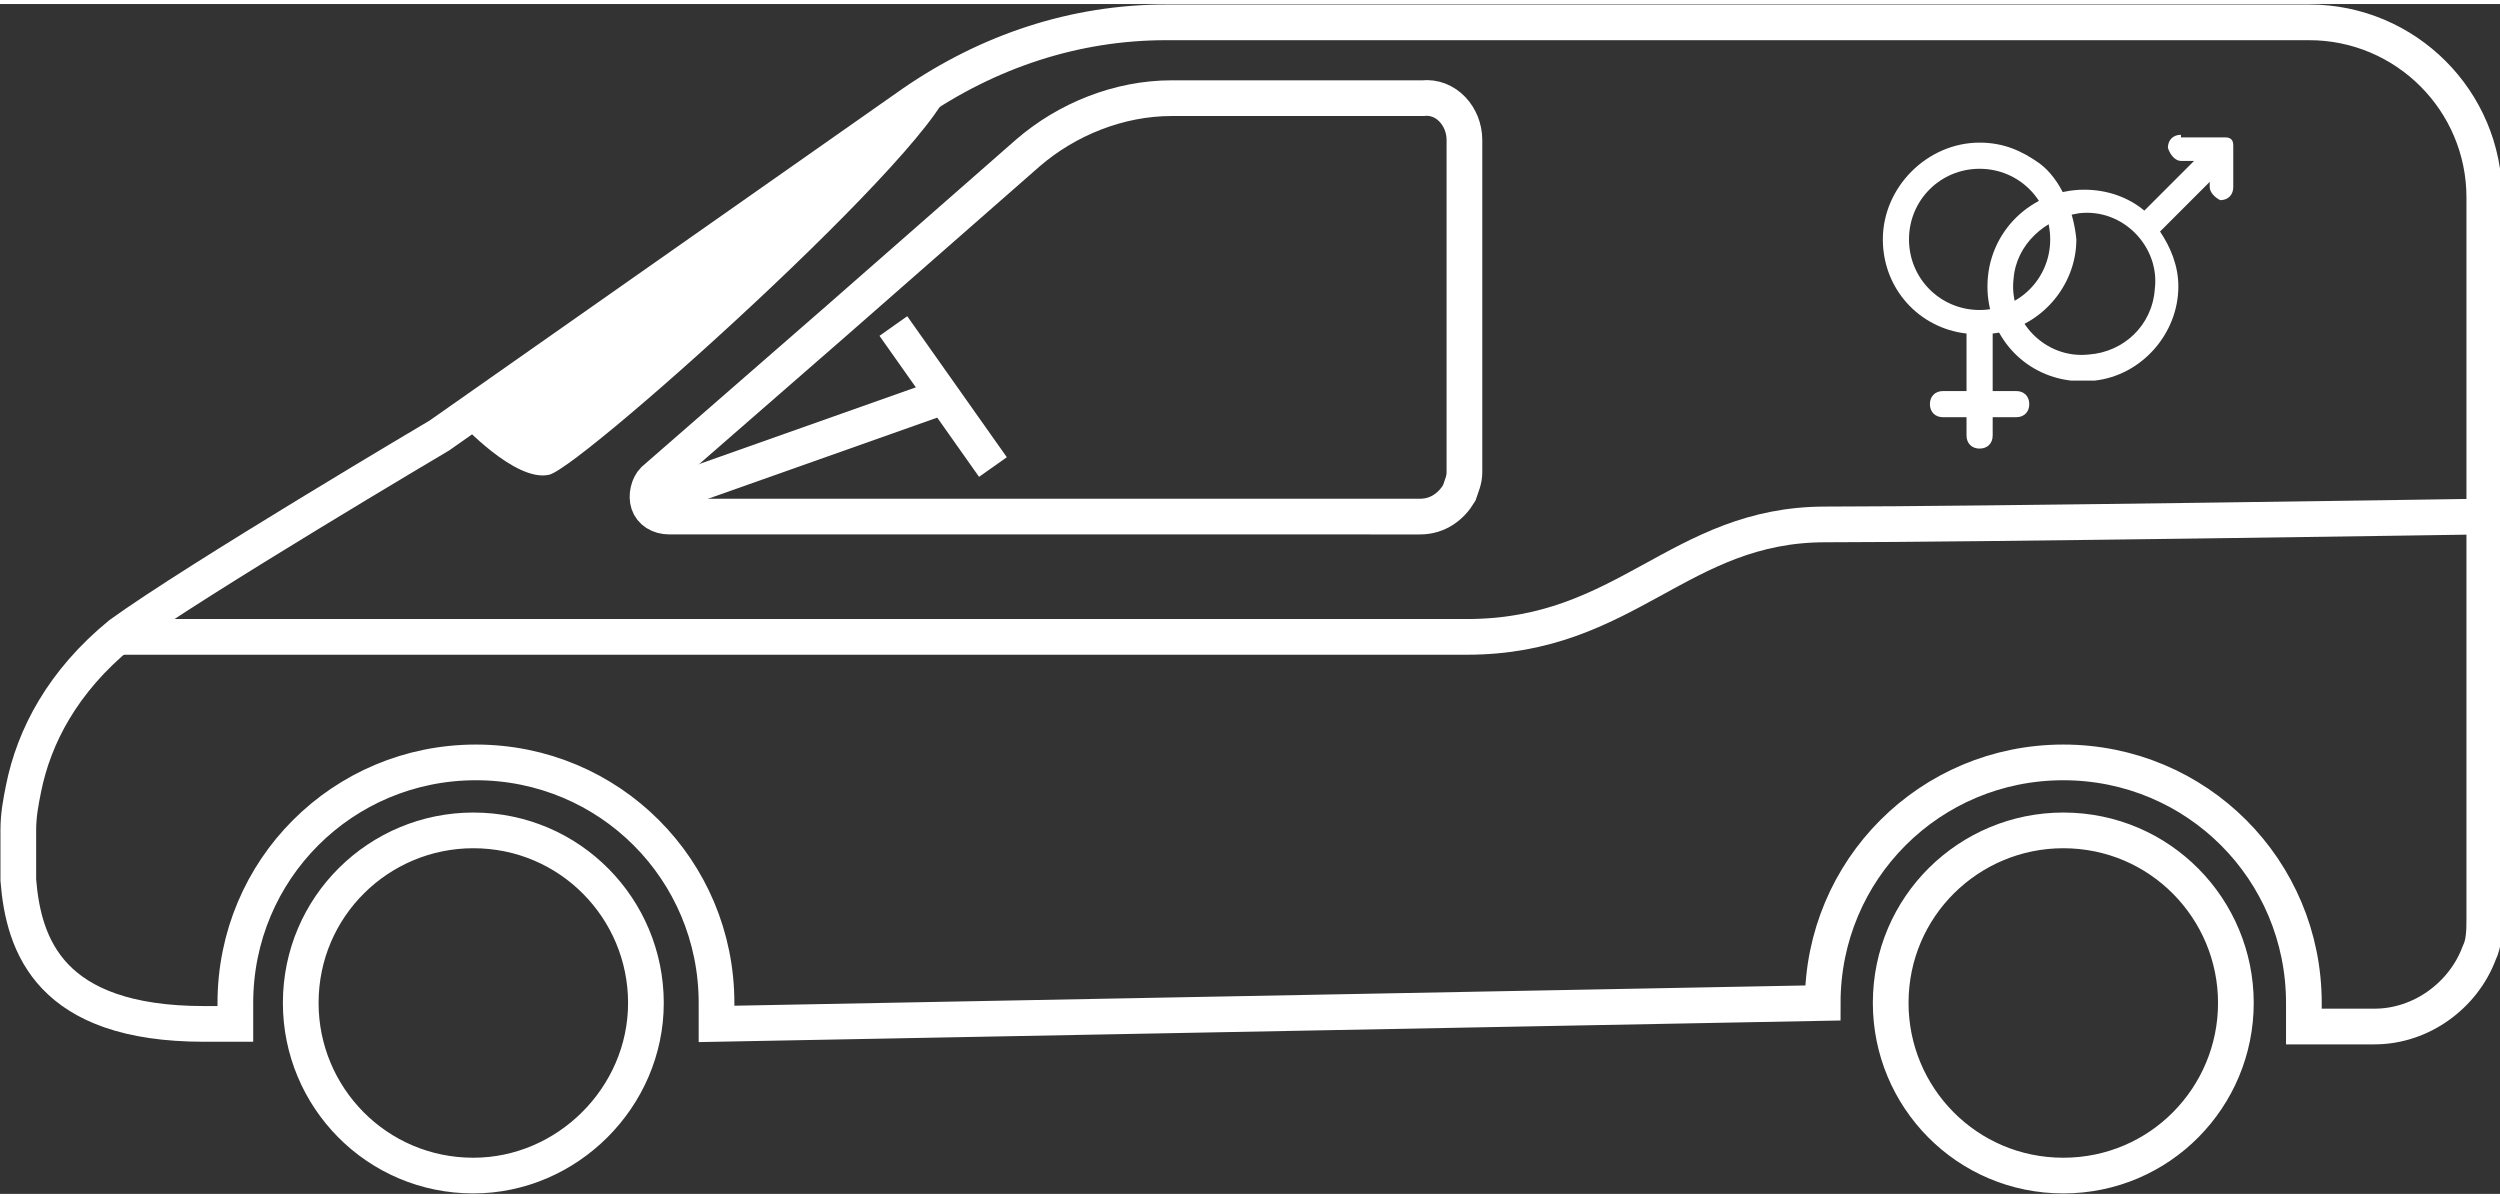
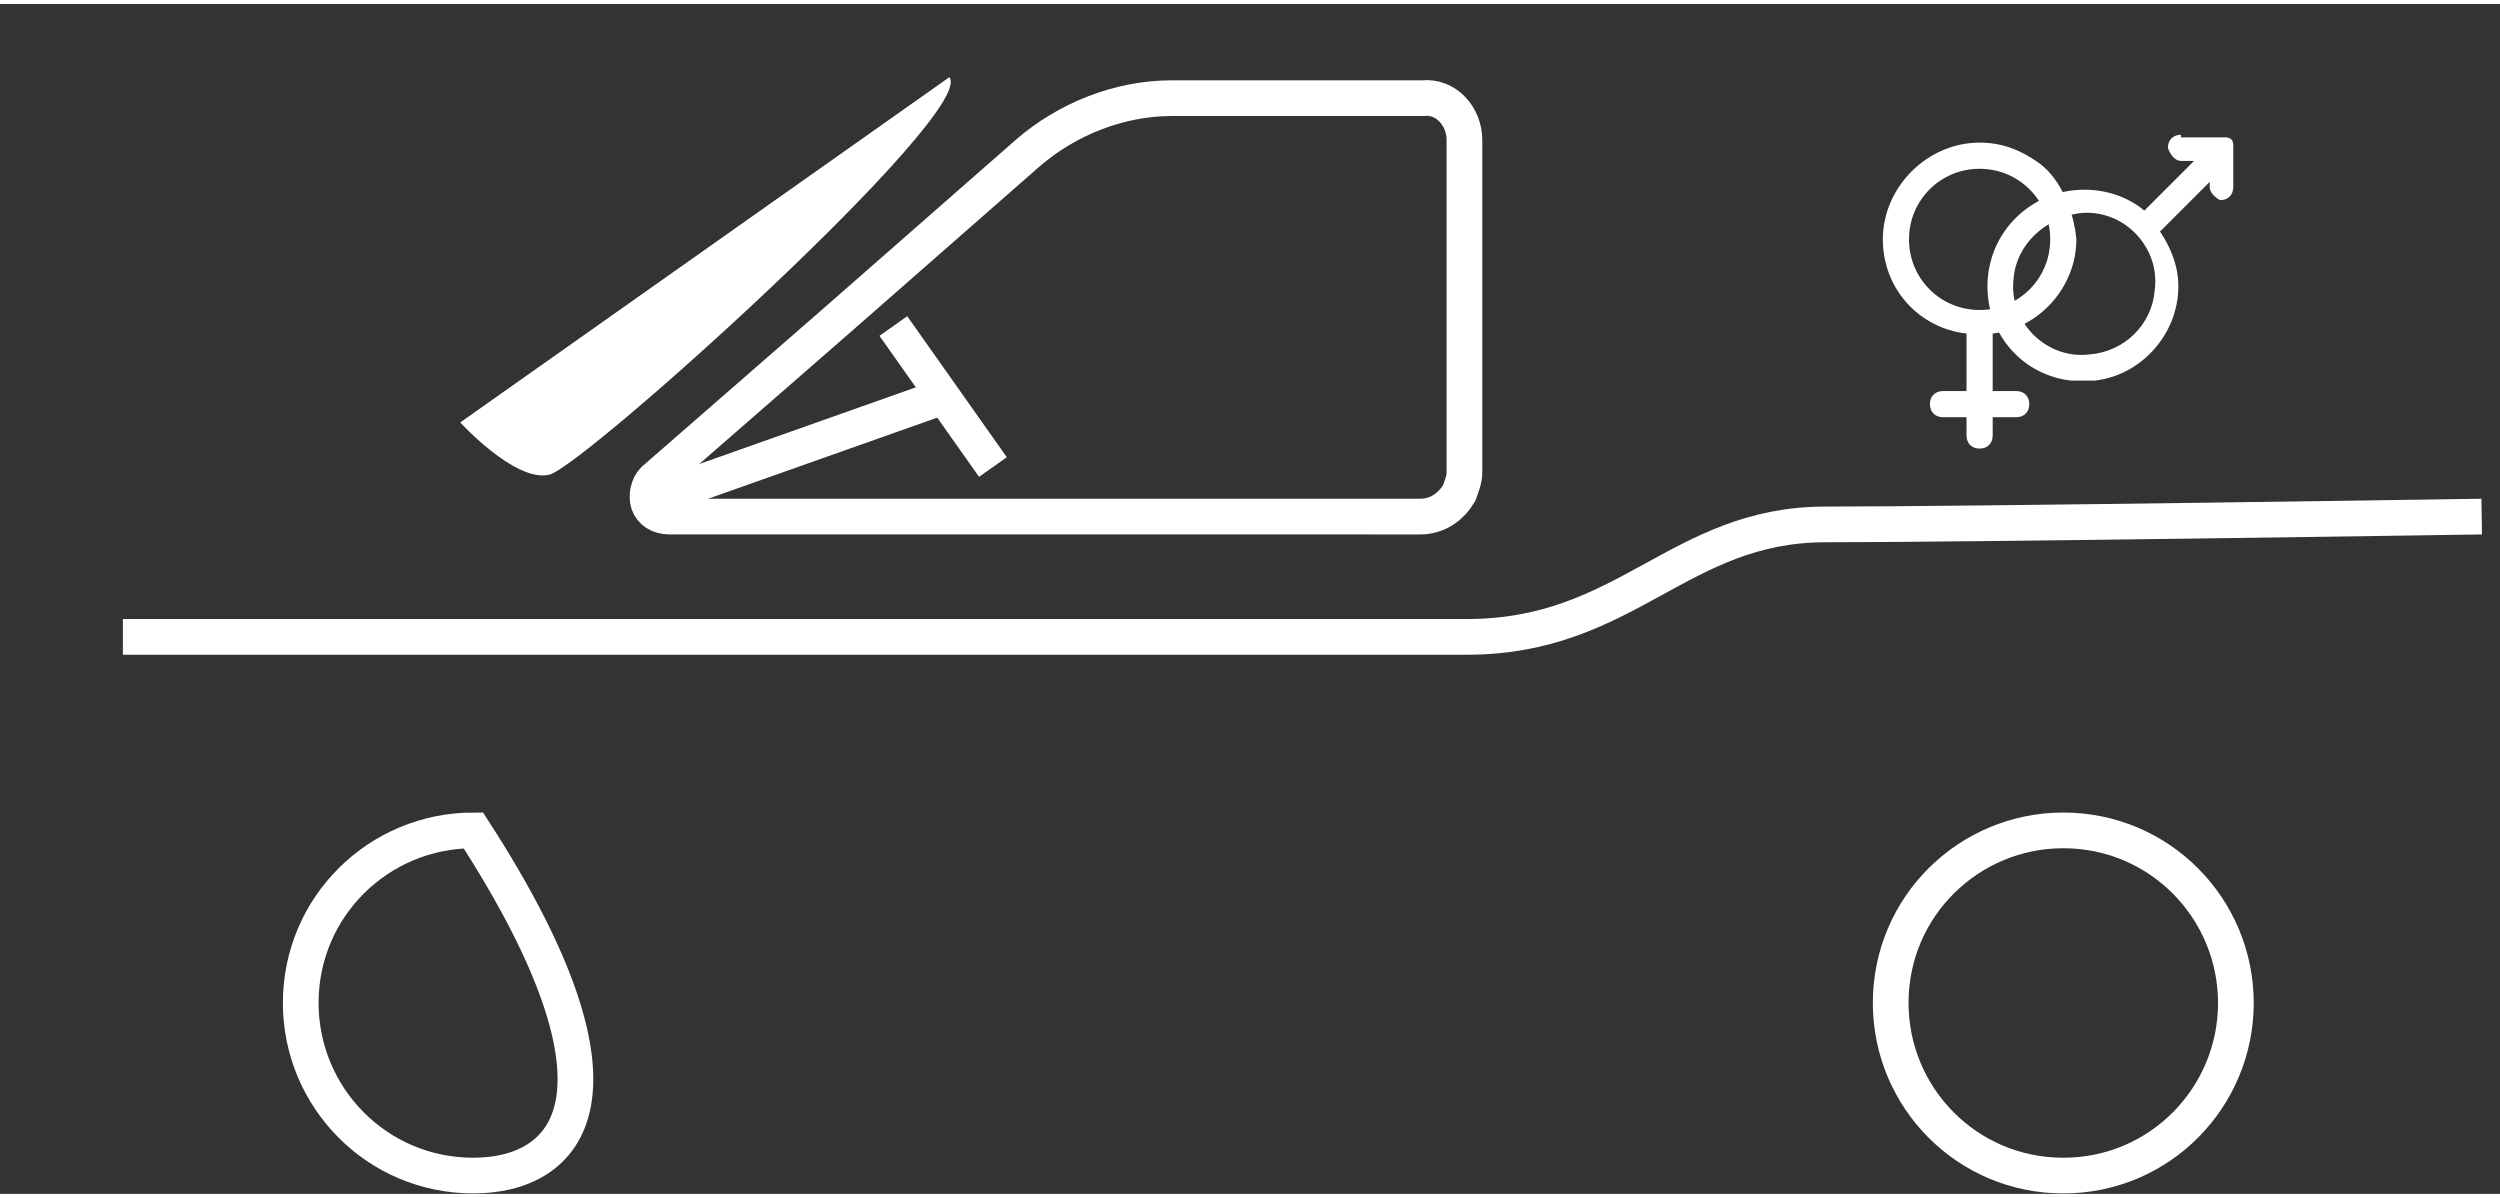
<svg xmlns="http://www.w3.org/2000/svg" version="1.1" viewBox="0 0 95.6 45.5" xml:space="preserve" width="96" height="46">
  <rect x="0" y="0" width="95.6" height="45.5" fill="#333333" stroke="none" />
  <style type="text/css">
	.st0{fill:none;stroke:#FFFFFF;stroke-width:1.365;stroke-miterlimit:10;}
	.st1{fill:#FFFFFF;}
</style>
  <path class="st0" d="M4.7,24.2c0,0,45.2,0,51.4,0c6.1,0,8.1-4.3,13.7-4.3c5.6,0,25.1-0.3,25.1-0.3" />
  <path class="st0" d="M88,39" />
  <path class="st0" d="M27.2,39" />
  <g>
-     <path class="st0" d="M18.1,44.8c-3.7,0-6.6-3-6.6-6.6c0-3.7,3-6.6,6.6-6.6c3.7,0,6.6,3,6.6,6.6C24.7,41.8,21.7,44.8,18.1,44.8z" />
+     <path class="st0" d="M18.1,44.8c-3.7,0-6.6-3-6.6-6.6c0-3.7,3-6.6,6.6-6.6C24.7,41.8,21.7,44.8,18.1,44.8z" />
  </g>
-   <path class="st0" d="M69.7,38.2c0-5.1,4.1-9.2,9.2-9.2c5.1,0,9.2,4.1,9.2,9.2c0,0.2,0,0.3,0,0.5c0,0.1,0,0.2,0,0.4h0.4h2.3  c1.8,0,3.4-1.2,4-2.8c0.2-0.4,0.2-0.9,0.2-1.4V7.4c0-3.7-3-6.7-6.7-6.7H44.6c-3.5,0-6.8,1.1-9.7,3.1L16.8,16.5c0,0-9.3,5.5-12.2,7.6  C2.4,25.9,1.3,28,0.9,30c-0.1,0.5-0.2,1-0.2,1.6c0,0.2,0,0.3,0,0.4c0,0.4,0,0.9,0,1.5C0.9,36,1.9,39,7.8,39h0.7H9c0-0.3,0-0.6,0-0.8  c0-5.1,4.1-9.2,9.2-9.2s9.2,4.1,9.2,9.2c0,0.3,0,0.6,0,0.8L69.7,38.2z" />
  <g>
    <path class="st0" d="M78.9,44.8c-3.7,0-6.6-3-6.6-6.6c0-3.7,3-6.6,6.6-6.6c3.7,0,6.6,3,6.6,6.6C85.5,41.8,82.6,44.8,78.9,44.8z" />
  </g>
  <path class="st0" d="M56,5.2v12.7c0,0.3-0.1,0.5-0.2,0.8c-0.3,0.5-0.8,0.9-1.5,0.9H25.6c-0.4,0-0.7-0.2-0.8-0.5  c-0.1-0.3,0-0.7,0.2-0.9l7-6.1l7.3-6.4c1.5-1.3,3.5-2.1,5.5-2.1h9.6C55.3,3.5,56,4.3,56,5.2z" />
  <rect x="35.4" y="11.7" transform="matrix(0.817 -0.577 0.577 0.817 -2.042 23.555)" class="st1" width="1.3" height="6.6" />
  <path class="st1" d="M17.6,16c0,0,2.1,2.3,3.4,2c1.3-0.3,16.4-13.9,15.3-15.2L17.6,16z" />
  <g id="XMLID_2_">
    <path id="XMLID_11_" class="st1" d="M78,6.1c-0.7-0.5-1.4-0.8-2.3-0.8C73.7,5.3,72,7,72,9c0,1.9,1.4,3.4,3.2,3.6v2.2h-0.9   c-0.3,0-0.5,0.2-0.5,0.5c0,0.3,0.2,0.5,0.5,0.5h0.9v0.7c0,0.3,0.2,0.5,0.5,0.5c0.3,0,0.5-0.2,0.5-0.5v-0.7h0.9   c0.3,0,0.5-0.2,0.5-0.5c0-0.3-0.2-0.5-0.5-0.5h-0.9v-2.2c1.8-0.2,3.2-1.8,3.2-3.6C79.3,7.9,78.8,6.7,78,6.1z M75.7,11.7   c-1.5,0-2.7-1.2-2.7-2.7s1.2-2.7,2.7-2.7s2.7,1.2,2.7,2.7S77.2,11.7,75.7,11.7z" />
    <path id="XMLID_8_" class="st1" d="M83.4,5c-0.3,0-0.5,0.2-0.5,0.5C83,5.8,83.2,6,83.4,6h0.5L82,7.9c-0.6-0.5-1.4-0.8-2.3-0.8   c-2,0-3.7,1.6-3.7,3.7c0,1.9,1.4,3.4,3.2,3.6c0.4,0,0.9,0,0.9,0c1.8-0.2,3.2-1.8,3.2-3.6c0-0.8-0.3-1.5-0.7-2.1l1.9-1.9V7   c0,0.2,0.2,0.4,0.4,0.5c0.3,0,0.5-0.2,0.5-0.5V5.4c0-0.2-0.1-0.3-0.3-0.3H83.4z M79.9,13.4c-1.7,0.2-3.1-1.3-2.9-2.9   c0.1-1.3,1.2-2.3,2.5-2.5c1.7-0.2,3.1,1.3,2.9,2.9C82.3,12.3,81.2,13.3,79.9,13.4z" />
  </g>
  <line class="st0" x1="24.8" y1="19" x2="36.1" y2="15" />
</svg>